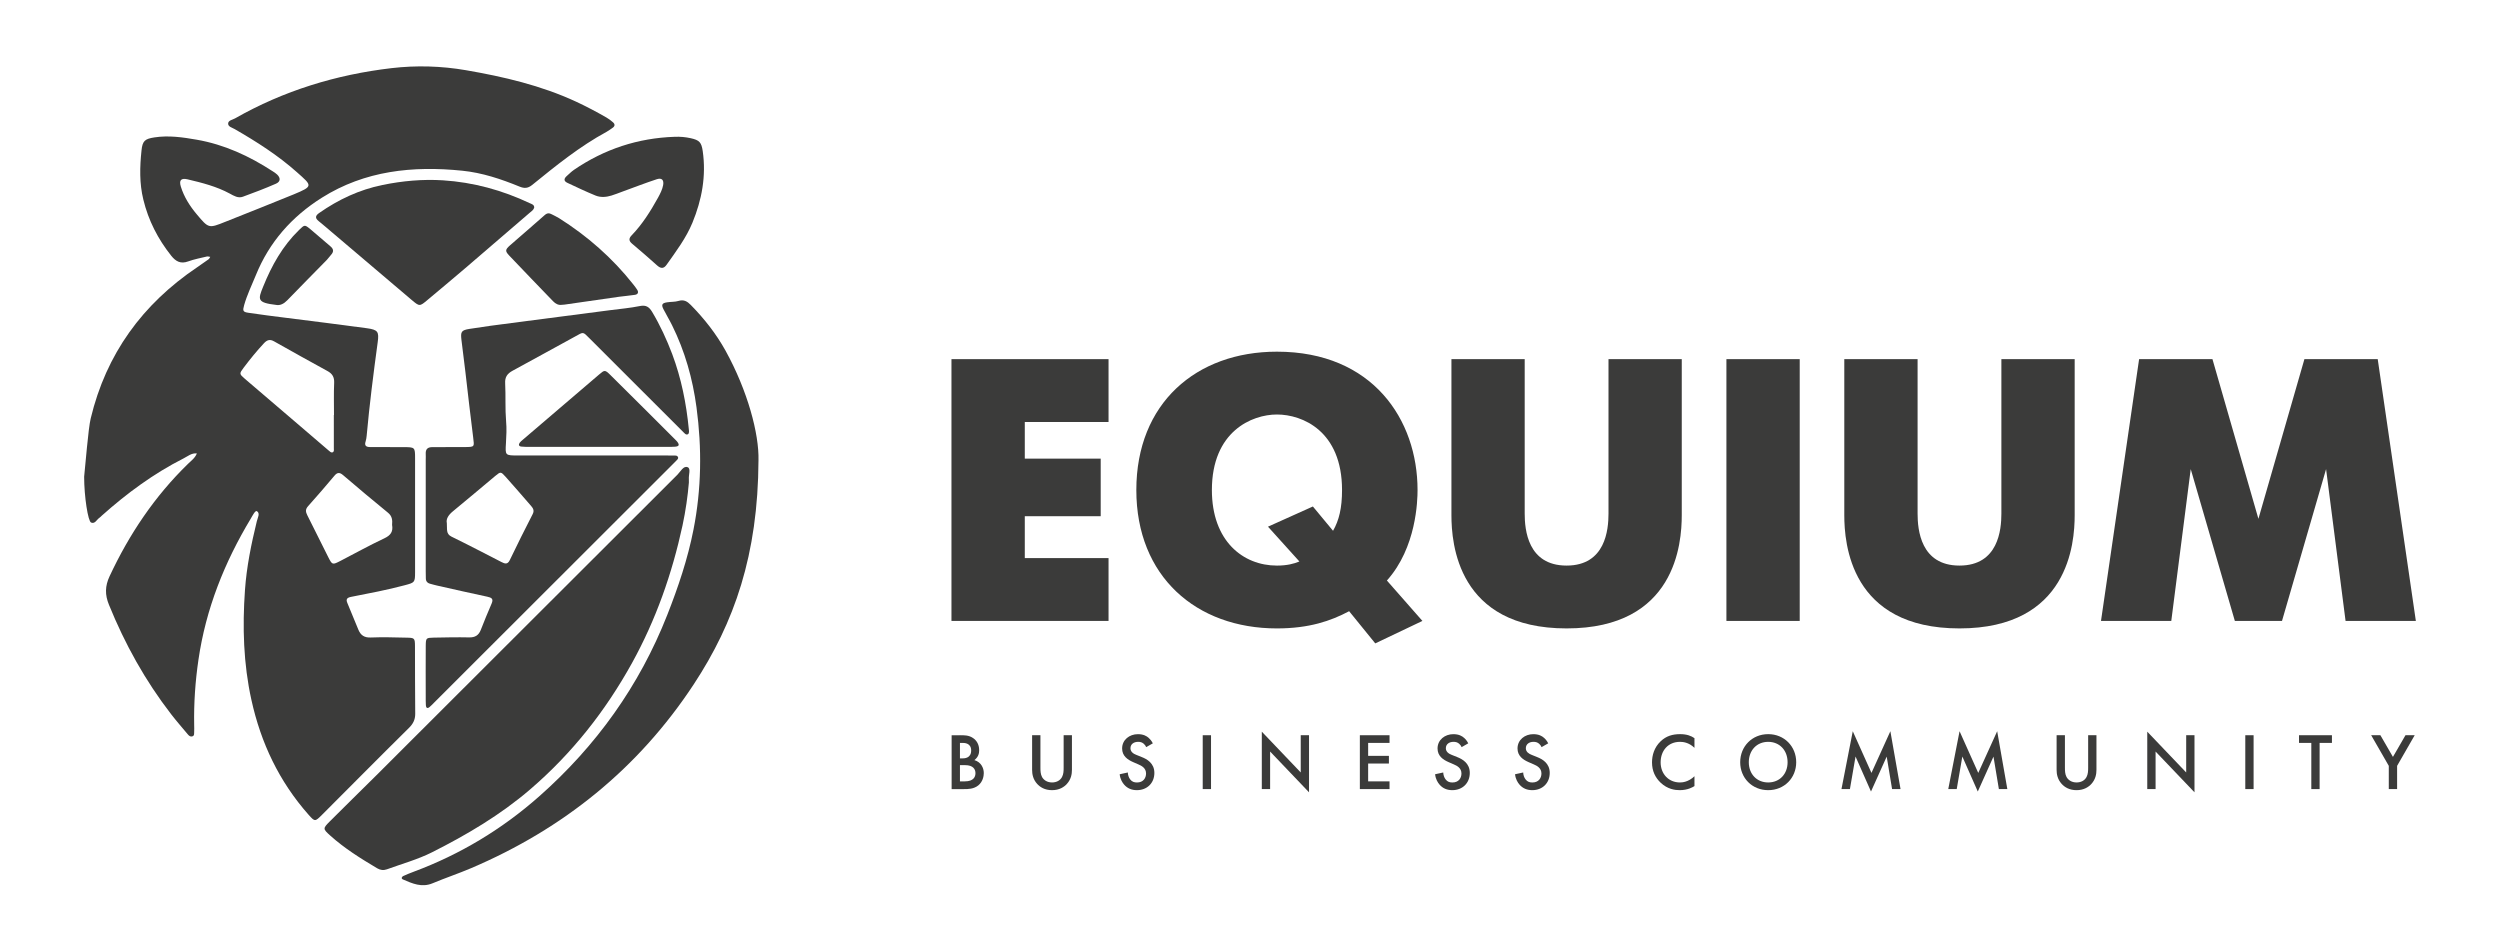
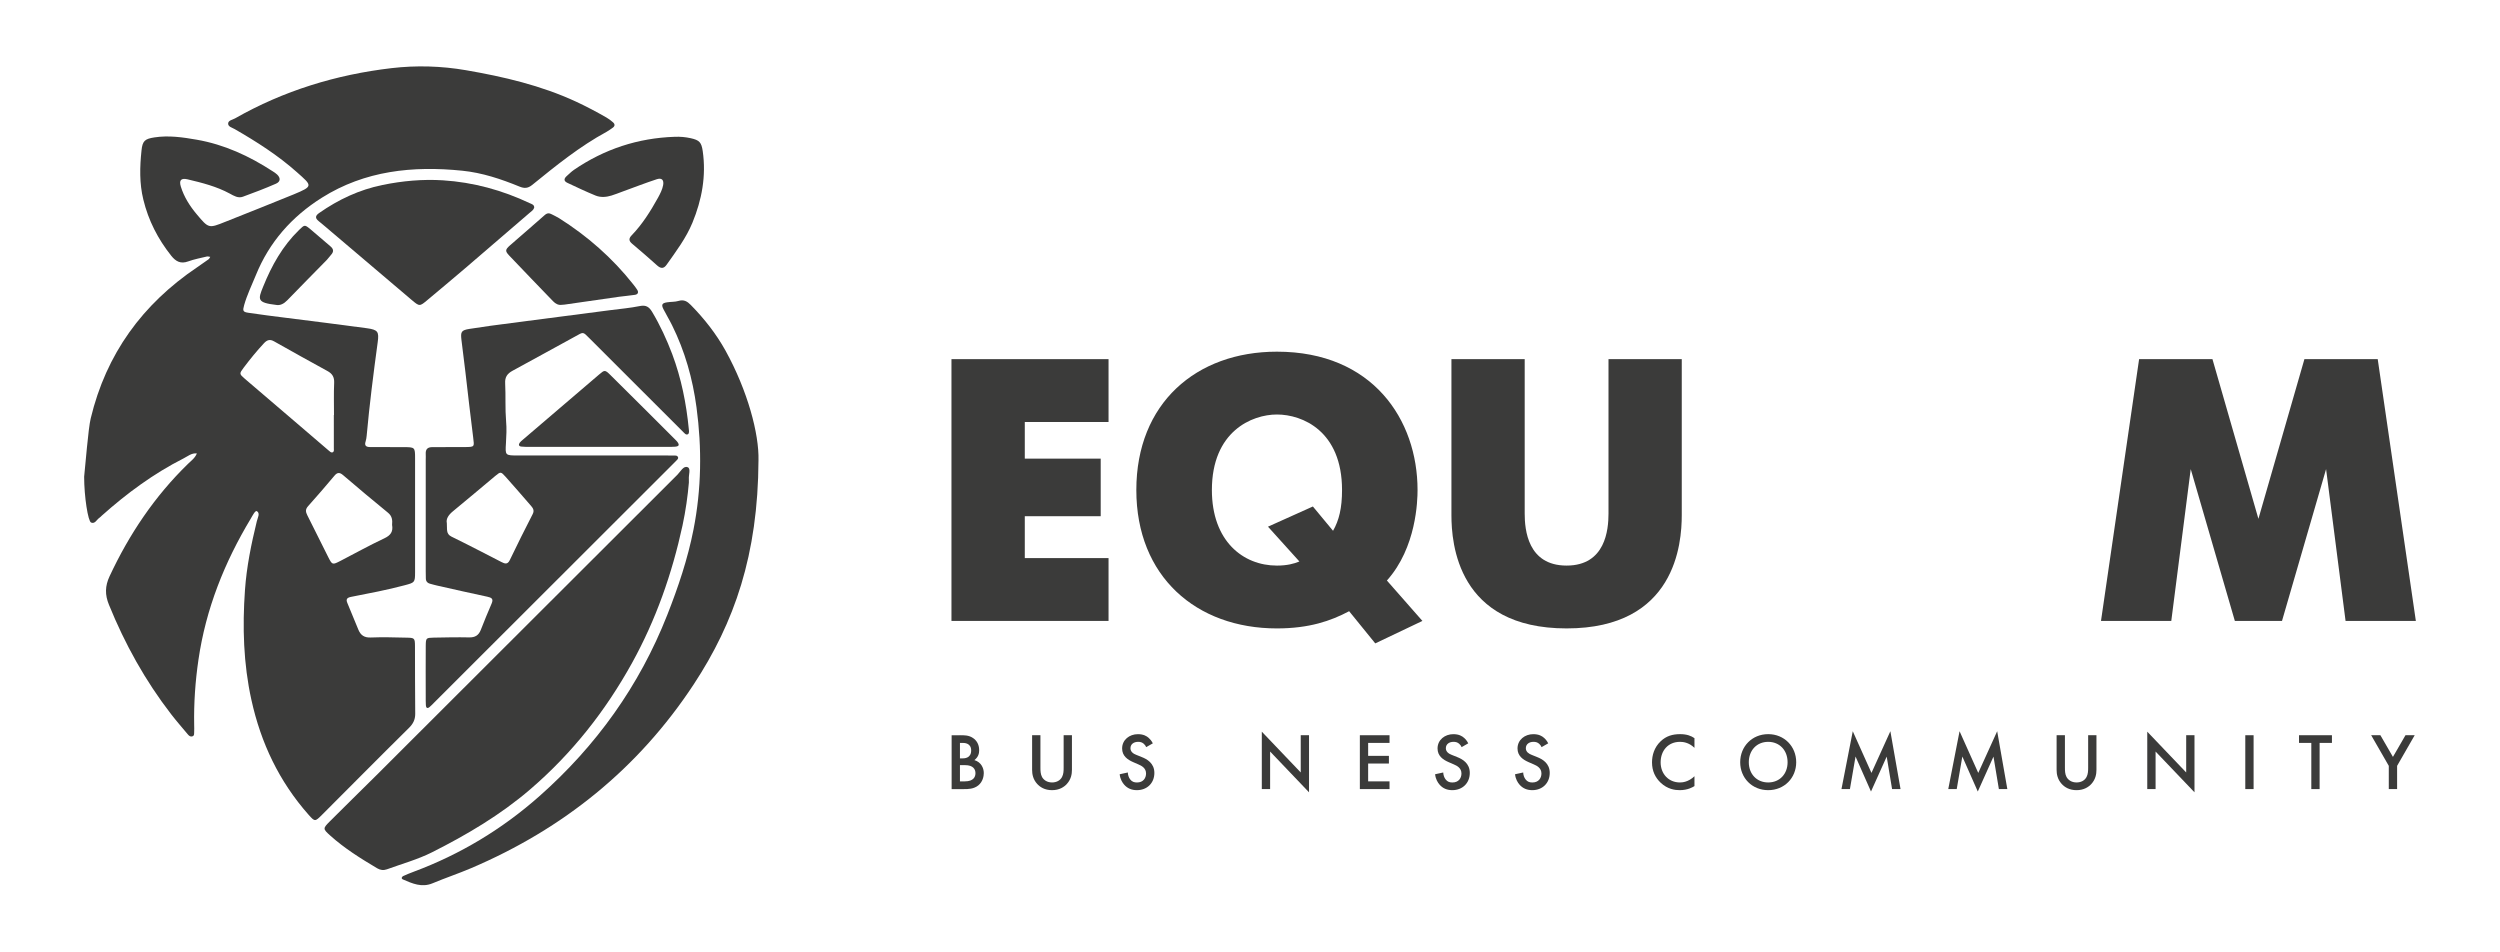
<svg xmlns="http://www.w3.org/2000/svg" version="1.1" x="0px" y="0px" viewBox="0 0 243.672 92.751" style="enable-background:new 0 0 243.672 92.751;" xml:space="preserve">
  <style type="text/css"> .st0{fill:#3B3B3A;} .st1{fill-rule:evenodd;clip-rule:evenodd;fill:#3B3B3A;} </style>
  <g>
    <g>
      <g>
        <path class="st0" d="M92.738,35.005h15.31v6.126h-8.163v3.571h7.399v5.613h-7.399v4.082h8.163v6.124H92.738V35.005 z" />
        <path class="st0" d="M134.045,62.71l-2.547-3.137c-1.782,0.949-3.9,1.678-7.038,1.678 c-7.87,0-13.703-5.066-13.703-13.488c0-8.457,5.833-13.486,13.703-13.486c9.333,0,13.707,6.633,13.707,13.486 c0,1.022-0.106,5.613-2.988,8.82l3.462,3.938L134.045,62.71z M129.93,51.736 c0.585-1.019,0.877-2.221,0.877-3.972c0-5.759-3.864-7.363-6.347-7.363c-2.438,0-6.339,1.641-6.339,7.363 c0,4.959,3.026,7.363,6.339,7.363c0.986,0,1.68-0.183,2.191-0.401l-3.062-3.392l4.376-1.968L129.93,51.736z" />
        <path class="st0" d="M141.469,50.206V35.005h7.141v15.055c0,1.569,0.292,5.066,4.084,5.066 c3.791,0,4.084-3.497,4.084-5.066V35.005h7.141v15.201c0,2.734-0.583,11.045-11.225,11.045 C142.049,61.252,141.469,52.941,141.469,50.206z" />
-         <path class="st0" d="M168.272,35.005h7.144v25.517h-7.144V35.005z" />
-         <path class="st0" d="M179.761,50.206V35.005h7.144v15.055c0,1.569,0.292,5.066,4.081,5.066 c3.792,0,4.086-3.497,4.086-5.066V35.005h7.144v15.201c0,2.734-0.585,11.045-11.229,11.045 C180.341,61.252,179.761,52.941,179.761,50.206z" />
        <path class="st0" d="M208.496,35.005h7.149l4.48,15.565l4.483-15.565h7.145l3.717,25.517h-6.851l-1.899-14.799 l-4.297,14.799h-4.595l-4.3-14.799l-1.896,14.799h-6.851L208.496,35.005z" />
      </g>
    </g>
    <g>
      <path class="st1" d="M8.202,46.465c0.115-1.01,0.398-4.712,0.64-5.684c1.506-6.274,5.03-11.133,10.386-14.738 c0.367-0.252,0.737-0.508,1.099-0.768c0.077-0.058,0.112-0.157,0.167-0.237c-0.111-0.013-0.22-0.061-0.324-0.038 c-0.609,0.149-1.242,0.264-1.834,0.481c-0.729,0.266-1.202,0.003-1.648-0.555 c-1.295-1.629-2.225-3.436-2.717-5.469c-0.39-1.583-0.348-3.185-0.179-4.788 c0.095-0.934,0.319-1.133,1.261-1.277c1.385-0.213,2.76-0.013,4.116,0.224c2.688,0.468,5.121,1.59,7.394,3.069 c0.159,0.104,0.322,0.2,0.452,0.33c0.348,0.338,0.329,0.694-0.12,0.89c-1.056,0.463-2.143,0.875-3.227,1.271 c-0.458,0.168-0.874-0.088-1.265-0.303c-1.295-0.702-2.709-1.058-4.126-1.394c-0.624-0.144-0.845,0.082-0.652,0.71 c0.312,1.008,0.872,1.891,1.553,2.701c1.162,1.383,1.156,1.383,2.802,0.721c2.217-0.891,4.443-1.754,6.649-2.666 c1.939-0.803,1.794-0.84,0.309-2.162c-1.85-1.645-3.922-2.968-6.068-4.203 c-0.239-0.139-0.643-0.226-0.635-0.538c0.009-0.317,0.433-0.364,0.678-0.506 c4.738-2.699,9.856-4.262,15.249-4.895c2.412-0.282,4.855-0.213,7.254,0.202c3.685,0.636,7.314,1.484,10.729,3.064 c1.019,0.474,2.01,0.999,2.978,1.556c0.221,0.13,0.434,0.287,0.627,0.46c0.208,0.183,0.194,0.38-0.051,0.542 c-0.186,0.122-0.359,0.266-0.559,0.372c-2.64,1.433-4.962,3.315-7.275,5.193 c-0.425,0.34-0.763,0.343-1.22,0.16c-1.798-0.737-3.651-1.356-5.589-1.552 c-4.812-0.49-9.484-0.014-13.693,2.637c-2.911,1.834-5.116,4.31-6.426,7.545 c-0.393,0.968-0.856,1.906-1.14,2.914c-0.16,0.564-0.127,0.673,0.42,0.753c1.21,0.183,2.433,0.333,3.658,0.489 c2.624,0.338,5.251,0.652,7.87,1.013c1.1,0.152,1.207,0.338,1.066,1.379c-0.412,3.031-0.8,6.063-1.075,9.111 c-0.019,0.183-0.043,0.37-0.101,0.546c-0.14,0.418,0.062,0.548,0.428,0.548 c0.899,0.006,1.797,0.005,2.694,0.006c0.184,0,0.37-0.003,0.558,0c1.127,0.006,1.14,0.006,1.14,1.09 c0.005,3.701,0.005,7.397,0,11.095c0,1.016-0.042,1.019-1.005,1.277c-1.729,0.465-3.491,0.79-5.243,1.136 c-0.386,0.077-0.514,0.231-0.346,0.611c0.362,0.857,0.708,1.723,1.067,2.585c0.221,0.537,0.574,0.788,1.205,0.763 c1.157-0.048,2.313-0.011,3.473,0.014c0.798,0.014,0.835,0.043,0.84,0.819c0.014,2.206-0.005,4.408,0.024,6.613 c0,0.577-0.224,0.987-0.617,1.372c-1.491,1.468-2.965,2.949-4.445,4.43c-1.348,1.346-2.687,2.704-4.038,4.049 c-0.662,0.665-0.686,0.66-1.294-0.022c-2.861-3.231-4.65-6.995-5.573-11.197 c-0.781-3.534-0.88-7.113-0.628-10.696c0.157-2.265,0.616-4.502,1.156-6.714 c0.082-0.337,0.349-0.782,0.006-0.984c-0.16-0.096-0.429,0.446-0.593,0.723 c-2.566,4.265-4.381,8.804-5.102,13.757c-0.309,2.114-0.457,4.23-0.417,6.36c0.003,0.224,0.014,0.452,0,0.673 c-0.016,0.168,0.046,0.394-0.216,0.446c-0.165,0.034-0.285-0.069-0.385-0.18 c-0.548-0.657-1.119-1.305-1.64-1.981c-2.531-3.273-4.514-6.85-6.068-10.678 c-0.396-0.971-0.386-1.811,0.061-2.77c1.915-4.1,4.396-7.799,7.647-10.962c0.319-0.308,0.692-0.575,0.861-1.014 c-0.513-0.061-0.886,0.279-1.295,0.484c-2.917,1.478-5.527,3.401-7.961,5.573c-0.082,0.074-0.157,0.164-0.25,0.223 c-0.261,0.175-0.42,0.617-0.803,0.457C8.578,50.806,8.202,48.405,8.202,46.465z M32.538,40.452 c0.003,0,0.011,0,0.016,0c0-1.043-0.03-2.09,0.016-3.134c0.026-0.566-0.181-0.901-0.667-1.162 c-1.736-0.947-3.464-1.911-5.184-2.882c-0.391-0.224-0.665-0.159-0.976,0.165 c-0.715,0.763-1.369,1.572-2,2.409c-0.431,0.574-0.426,0.598,0.127,1.077 c1.697,1.462,3.408,2.911,5.107,4.366c1.018,0.874,2.034,1.75,3.06,2.622c0.111,0.093,0.232,0.234,0.386,0.173 c0.162-0.068,0.116-0.25,0.116-0.385C32.539,42.619,32.538,41.535,32.538,40.452z M38.216,51.162 c0.043-0.457,0.013-0.858-0.409-1.196c-1.476-1.201-2.933-2.43-4.377-3.664 c-0.337-0.285-0.566-0.257-0.835,0.067c-0.843,0.997-1.689,1.994-2.563,2.963 c-0.285,0.313-0.245,0.561-0.079,0.89c0.693,1.362,1.361,2.741,2.053,4.105c0.381,0.742,0.401,0.741,1.189,0.335 c1.423-0.734,2.824-1.516,4.278-2.199C38.091,52.173,38.33,51.8,38.216,51.162z" />
      <path class="st1" d="M67.144,47.042c-0.106,1.257-0.308,2.731-0.622,4.188c-1.016,4.691-2.595,9.183-4.918,13.388 c-2.588,4.677-5.842,8.811-9.915,12.311c-2.917,2.505-6.176,4.428-9.582,6.144 c-1.403,0.705-2.925,1.12-4.392,1.657c-0.344,0.122-0.646,0.08-0.959-0.104 c-1.603-0.954-3.188-1.938-4.582-3.198c-0.715-0.647-0.718-0.676,0-1.395c1.474-1.478,2.975-2.935,4.456-4.411 c9.803-9.787,19.595-19.575,29.402-29.357c0.3-0.298,0.58-0.898,0.999-0.725 c0.324,0.128,0.078,0.753,0.112,1.156C67.146,46.735,67.144,46.773,67.144,47.042z" />
      <path class="st1" d="M57.768,44.395c2.351,0,4.703,0,7.059,0c0.261,0,0.521-0.003,0.782,0.005 c0.175,0.008,0.401-0.043,0.478,0.165c0.058,0.151-0.103,0.263-0.203,0.37 c-0.128,0.135-0.266,0.264-0.394,0.397c-7.719,7.708-15.429,15.415-23.146,23.121 c-0.16,0.16-0.306,0.327-0.482,0.466c-0.216,0.176-0.337,0.068-0.352-0.17 c-0.019-0.296-0.014-0.598-0.014-0.896c-0.002-1.641-0.011-3.286,0.002-4.93 c0.013-0.737,0.037-0.756,0.764-0.774c1.159-0.024,2.318-0.046,3.473-0.022c0.571,0.013,0.915-0.204,1.122-0.718 c0.343-0.864,0.688-1.733,1.063-2.585c0.202-0.468-0.016-0.574-0.423-0.664c-1.635-0.346-3.275-0.72-4.906-1.088 c-0.221-0.046-0.433-0.114-0.652-0.17c-0.292-0.072-0.441-0.253-0.433-0.559c0-0.225-0.01-0.447-0.01-0.67 c0-3.626,0-7.248,0-10.869c0-0.188,0.014-0.377,0-0.563c-0.026-0.481,0.208-0.667,0.672-0.66 c1.047,0.006,2.096,0.003,3.137-0.006c0.963-0.01,0.931-0.011,0.818-0.912c-0.274-2.143-0.513-4.294-0.765-6.44 c-0.127-1.037-0.252-2.072-0.383-3.11c-0.09-0.769-0.011-0.928,0.773-1.054c1.362-0.22,2.733-0.396,4.097-0.574 c3.215-0.426,6.431-0.838,9.649-1.255c0.957-0.125,1.931-0.208,2.879-0.401 c0.591-0.119,0.893,0.086,1.181,0.556c0.79,1.319,1.427,2.704,1.97,4.138c0.881,2.355,1.369,4.796,1.612,7.288 c0.018,0.186,0.069,0.433-0.098,0.519c-0.175,0.093-0.325-0.106-0.457-0.237 c-1.742-1.741-3.486-3.485-5.233-5.227c-1.29-1.293-2.587-2.59-3.882-3.88 c-0.684-0.686-0.572-0.644-1.411-0.186c-2.032,1.099-4.05,2.238-6.086,3.331 c-0.527,0.284-0.769,0.628-0.731,1.237c0.064,1.231-0.014,2.462,0.091,3.695c0.064,0.704,0.029,1.417-0.014,2.127 c-0.072,1.202-0.09,1.205,1.177,1.205C52.913,44.396,55.336,44.395,57.768,44.395z M43.552,50.989 c0.048,0.587-0.106,1.04,0.449,1.313c1.638,0.8,3.251,1.645,4.871,2.476c0.324,0.164,0.592,0.273,0.813-0.179 c0.723-1.507,1.471-3.004,2.236-4.493c0.175-0.342,0.043-0.563-0.157-0.795c-0.834-0.954-1.654-1.915-2.499-2.855 c-0.449-0.498-0.478-0.49-0.987-0.07c-1.369,1.139-2.73,2.302-4.11,3.43 C43.725,50.174,43.459,50.564,43.552,50.989z" />
      <path class="st1" d="M73.929,44.863c-0.046,9.239-2.355,15.817-6.31,21.837 c-5.386,8.187-12.703,14.086-21.702,17.92c-1.236,0.526-2.513,0.952-3.752,1.471 c-1.053,0.441-1.972,0.027-2.896-0.375c-0.189-0.08-0.114-0.263,0.034-0.33 c0.335-0.157,0.684-0.293,1.028-0.423c4.533-1.689,8.622-4.158,12.225-7.344 c5.538-4.895,9.758-10.761,12.478-17.673c1.069-2.715,1.999-5.467,2.561-8.332 c0.777-3.95,0.829-7.915,0.293-11.909c-0.375-2.805-1.13-5.472-2.38-7.998 c-0.263-0.538-0.579-1.047-0.846-1.577c-0.221-0.436-0.133-0.588,0.362-0.664 c0.37-0.058,0.761-0.03,1.113-0.135c0.514-0.157,0.85,0.043,1.188,0.388c1.317,1.338,2.468,2.802,3.384,4.446 C72.882,38.097,73.993,42.303,73.929,44.863z" />
      <path class="st1" d="M52.069,20.24c-0.069,0.237-0.273,0.353-0.438,0.497c-2.09,1.8-4.179,3.602-6.275,5.395 c-1.218,1.042-2.452,2.068-3.679,3.097c-0.777,0.655-0.781,0.66-1.576-0.013 c-2.587-2.191-5.169-4.388-7.756-6.584c-0.429-0.362-0.848-0.729-1.286-1.08 c-0.361-0.288-0.33-0.523,0.039-0.784c1.882-1.318,3.924-2.278,6.19-2.739 c1.939-0.398,3.901-0.577,5.878-0.454c2.97,0.188,5.791,0.963,8.479,2.233 C51.836,19.894,52.079,19.951,52.069,20.24z" />
      <path class="st1" d="M65.774,13.333c0.524-0.021,1.04,0.024,1.556,0.139c0.832,0.186,1.04,0.394,1.164,1.255 c0.349,2.425-0.082,4.743-1.005,6.985c-0.619,1.496-1.585,2.779-2.513,4.089c-0.277,0.396-0.559,0.398-0.92,0.077 c-0.801-0.721-1.619-1.426-2.446-2.124c-0.34-0.285-0.333-0.521-0.032-0.829 c1.042-1.082,1.83-2.343,2.557-3.655c0.213-0.391,0.422-0.792,0.503-1.236 c0.083-0.498-0.14-0.726-0.628-0.563c-1.132,0.375-2.244,0.805-3.361,1.212c-0.348,0.127-0.694,0.269-1.053,0.378 c-0.51,0.157-1.05,0.2-1.539,0.003c-0.931-0.378-1.838-0.814-2.751-1.24 c-0.396-0.184-0.338-0.43-0.05-0.681c0.223-0.197,0.433-0.412,0.678-0.582 C58.899,14.534,62.18,13.452,65.774,13.333z" />
      <path class="st1" d="M54.754,29.711c-0.317,0.048-0.601-0.093-0.851-0.354c-1.422-1.481-2.856-2.953-4.265-4.443 c-0.42-0.446-0.404-0.577,0.077-1.005c1.12-0.989,2.266-1.949,3.376-2.944c0.252-0.221,0.447-0.208,0.701-0.071 c0.228,0.122,0.473,0.228,0.691,0.365c2.77,1.749,5.198,3.876,7.235,6.453c0.136,0.176,0.279,0.353,0.396,0.542 c0.162,0.263,0.042,0.439-0.223,0.482c-0.518,0.082-1.039,0.117-1.553,0.189 c-1.771,0.252-3.541,0.51-5.312,0.764C54.951,29.7,54.876,29.701,54.754,29.711z" />
      <path class="st1" d="M58.322,43.555c-2.241,0-4.478,0-6.719,0c-0.263,0-0.523,0.003-0.784-0.026 c-0.255-0.026-0.298-0.189-0.159-0.385c0.087-0.117,0.213-0.208,0.326-0.308 c2.467-2.108,4.932-4.222,7.402-6.328c0.542-0.462,0.575-0.478,1.103,0.04c2.122,2.096,4.233,4.211,6.346,6.32 c0.054,0.051,0.106,0.106,0.156,0.164c0.253,0.322,0.207,0.468-0.172,0.506 c-0.255,0.024-0.518,0.016-0.777,0.016C62.802,43.555,60.561,43.555,58.322,43.555z" />
      <path class="st1" d="M26.928,29.722c-1.895-0.224-1.789-0.524-1.277-1.786c0.827-2.05,1.89-3.959,3.497-5.52 c0.54-0.519,0.545-0.537,1.092-0.086c0.665,0.545,1.292,1.122,1.954,1.669c0.325,0.268,0.361,0.527,0.072,0.842 c-0.146,0.164-0.276,0.351-0.429,0.51c-1.277,1.305-2.561,2.598-3.829,3.911 C27.668,29.613,27.301,29.793,26.928,29.722z" />
    </g>
    <g>
      <path class="st0" d="M93.549,71.662c0.418,0,0.877-0.014,1.297,0.277c0.314,0.216,0.592,0.585,0.592,1.185 c0,0.293-0.067,0.652-0.465,0.962c0.66,0.2,0.915,0.777,0.915,1.265c0,0.308-0.096,0.838-0.526,1.193 c-0.457,0.375-1.026,0.369-1.403,0.369H92.754v-5.249h0.795V71.662z M93.565,73.919h0.239 c0.18,0,0.854,0,0.854-0.773c0-0.72-0.646-0.736-0.825-0.736h-0.268V73.919z M93.565,76.159h0.478 c0.862,0,1.034-0.457,1.034-0.795c0-0.359-0.192-0.787-1.018-0.787h-0.494V76.159z" />
      <path class="st0" d="M101.409,71.662v3.164c0,0.284,0.008,0.63,0.157,0.907c0.157,0.285,0.487,0.532,0.974,0.532 c0.404,0,0.779-0.164,0.975-0.532c0.151-0.285,0.157-0.607,0.157-0.907v-3.164h0.809v3.374 c0,0.42-0.088,0.922-0.487,1.364c-0.277,0.308-0.734,0.616-1.454,0.616c-0.721,0-1.177-0.308-1.454-0.616 c-0.399-0.443-0.487-0.944-0.487-1.364v-3.374H101.409z" />
      <path class="st0" d="M111.72,72.822c-0.053-0.119-0.127-0.231-0.24-0.329c-0.165-0.141-0.329-0.188-0.547-0.188 c-0.42,0-0.749,0.226-0.749,0.624c0,0.367,0.314,0.547,0.561,0.643l0.526,0.212c0.518,0.202,1.244,0.599,1.244,1.552 c0,0.989-0.712,1.68-1.704,1.68c-0.506,0-0.92-0.173-1.236-0.532c-0.18-0.202-0.39-0.54-0.441-1.019 l0.793-0.173c0.008,0.255,0.098,0.502,0.224,0.667c0.188,0.247,0.406,0.308,0.675,0.308 c0.608,0,0.878-0.434,0.878-0.877c0-0.526-0.428-0.752-0.758-0.891l-0.502-0.218 c-0.532-0.234-1.072-0.593-1.072-1.329c0-0.846,0.718-1.394,1.537-1.394c0.547,0,0.854,0.187,1.05,0.361 c0.118,0.104,0.277,0.277,0.406,0.532L111.72,72.822z" />
-       <path class="st0" d="M118.037,71.662v5.249h-0.809v-5.249H118.037z" />
      <path class="st0" d="M122.987,76.911v-5.596l3.794,3.975v-3.629h0.808v5.564l-3.792-3.973v3.659L122.987,76.911 L122.987,76.911z" />
      <path class="st0" d="M135.436,72.41h-2.084v1.262h2.023v0.748h-2.023v1.739h2.084v0.752h-2.893v-5.249h2.893 V72.41z" />
      <path class="st0" d="M142.464,72.822c-0.053-0.119-0.128-0.231-0.242-0.329c-0.164-0.141-0.329-0.188-0.547-0.188 c-0.42,0-0.75,0.226-0.75,0.624c0,0.367,0.316,0.547,0.563,0.643l0.526,0.212 c0.518,0.202,1.245,0.599,1.245,1.552c0,0.989-0.713,1.68-1.704,1.68c-0.51,0-0.923-0.173-1.236-0.532 c-0.18-0.202-0.39-0.54-0.442-1.019l0.793-0.173c0.009,0.255,0.099,0.502,0.226,0.667 c0.187,0.247,0.402,0.308,0.673,0.308c0.609,0,0.877-0.434,0.877-0.877c0-0.526-0.425-0.752-0.755-0.891 l-0.503-0.218c-0.532-0.234-1.072-0.593-1.072-1.329c0-0.846,0.72-1.394,1.537-1.394 c0.547,0,0.856,0.187,1.05,0.361c0.12,0.104,0.279,0.277,0.406,0.532L142.464,72.822z" />
      <path class="st0" d="M150.256,72.822c-0.051-0.119-0.128-0.231-0.239-0.329c-0.165-0.141-0.33-0.188-0.548-0.188 c-0.418,0-0.748,0.226-0.748,0.624c0,0.367,0.314,0.547,0.562,0.643l0.524,0.212 c0.516,0.202,1.244,0.599,1.244,1.552c0,0.989-0.713,1.68-1.7,1.68c-0.51,0-0.922-0.173-1.239-0.532 c-0.18-0.202-0.39-0.54-0.443-1.019l0.795-0.173c0.008,0.255,0.098,0.502,0.226,0.667 c0.186,0.247,0.406,0.308,0.675,0.308c0.606,0,0.877-0.434,0.877-0.877c0-0.526-0.428-0.752-0.756-0.891 l-0.503-0.218c-0.53-0.234-1.072-0.593-1.072-1.329c0-0.846,0.72-1.394,1.536-1.394 c0.55,0,0.857,0.187,1.051,0.361c0.12,0.104,0.277,0.277,0.406,0.532L150.256,72.822z" />
      <path class="st0" d="M165.157,72.891c-0.553-0.539-1.131-0.585-1.415-0.585c-1.141,0-1.882,0.848-1.882,2.002 c0,1.119,0.772,1.957,1.882,1.957c0.247,0,0.824-0.045,1.415-0.607v0.96c-0.164,0.104-0.651,0.398-1.438,0.398 c-0.452,0-1.184-0.09-1.859-0.728c-0.511-0.487-0.84-1.124-0.84-1.98c0-0.681,0.21-1.454,0.84-2.053 c0.548-0.527,1.178-0.699,1.896-0.699c0.675,0,1.08,0.172,1.401,0.391L165.157,72.891L165.157,72.891z" />
      <path class="st0" d="M175.074,74.294c0,1.529-1.156,2.722-2.73,2.722s-2.73-1.193-2.73-2.722 c0-1.545,1.164-2.738,2.73-2.738S175.074,72.749,175.074,74.294z M174.234,74.294 c0-1.162-0.781-1.988-1.89-1.988s-1.89,0.825-1.89,1.988c0,1.154,0.78,1.971,1.89,1.971 S174.234,75.448,174.234,74.294z" />
      <path class="st0" d="M179.486,76.911l1.101-5.64l1.822,4.065l1.843-4.065l0.991,5.64h-0.825l-0.524-3.166 l-1.531,3.404l-1.507-3.412l-0.547,3.174H179.486z" />
      <path class="st0" d="M189.895,76.911l1.101-5.64l1.822,4.065l1.845-4.065l0.989,5.64h-0.824l-0.526-3.166 l-1.529,3.404l-1.507-3.412l-0.546,3.174H189.895z" />
      <path class="st0" d="M201.266,71.662v3.164c0,0.284,0.006,0.63,0.157,0.907c0.157,0.285,0.486,0.532,0.975,0.532 c0.404,0,0.781-0.164,0.975-0.532c0.149-0.285,0.157-0.607,0.157-0.907v-3.164h0.809v3.374 c0,0.42-0.09,0.922-0.486,1.364c-0.279,0.308-0.737,0.616-1.455,0.616c-0.72,0-1.178-0.308-1.454-0.616 c-0.399-0.443-0.489-0.944-0.489-1.364v-3.374H201.266z" />
      <path class="st0" d="M209.291,76.911v-5.596l3.794,3.975v-3.629h0.809v5.564l-3.792-3.973v3.659L209.291,76.911 L209.291,76.911z" />
      <path class="st0" d="M219.655,71.662v5.249h-0.809v-5.249H219.655z" />
      <path class="st0" d="M226.09,72.41v4.501h-0.809v-4.501h-1.199v-0.749h3.209v0.749H226.09z" />
      <path class="st0" d="M232.832,74.646l-1.717-2.985h0.899l1.223,2.114l1.223-2.114h0.898l-1.715,2.985v2.265h-0.811 V74.646z" />
    </g>
  </g>
</svg>